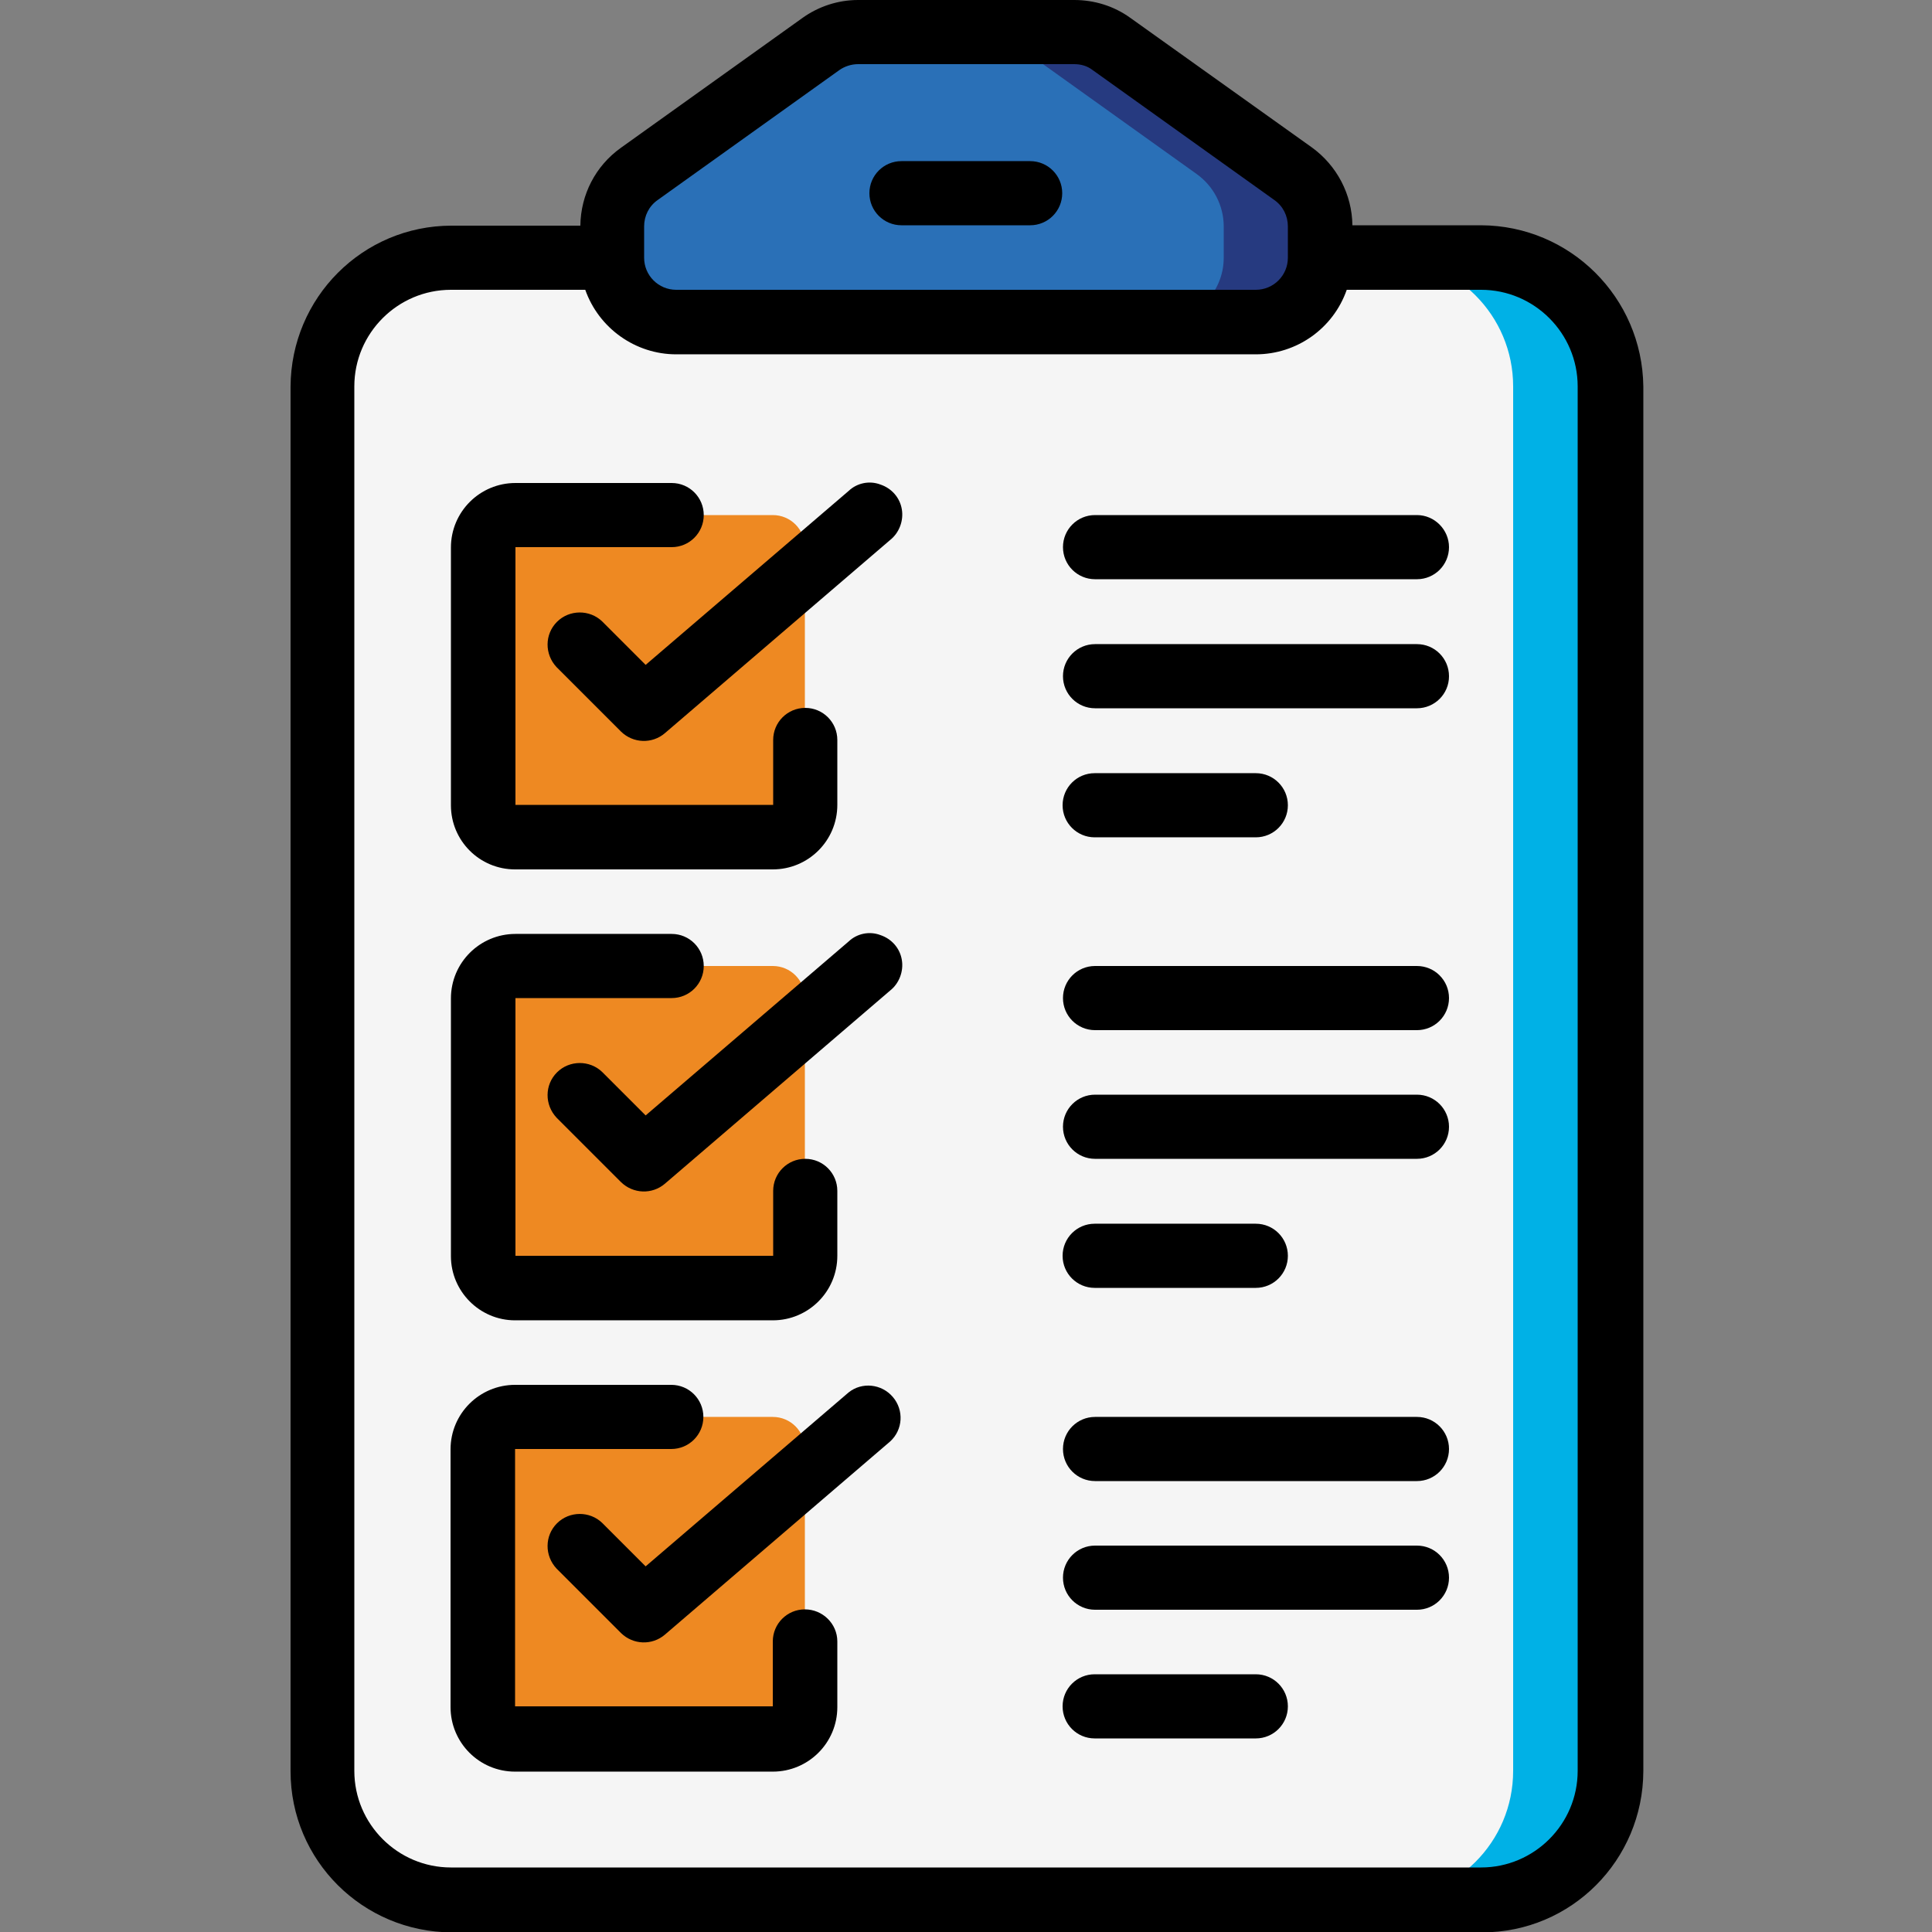
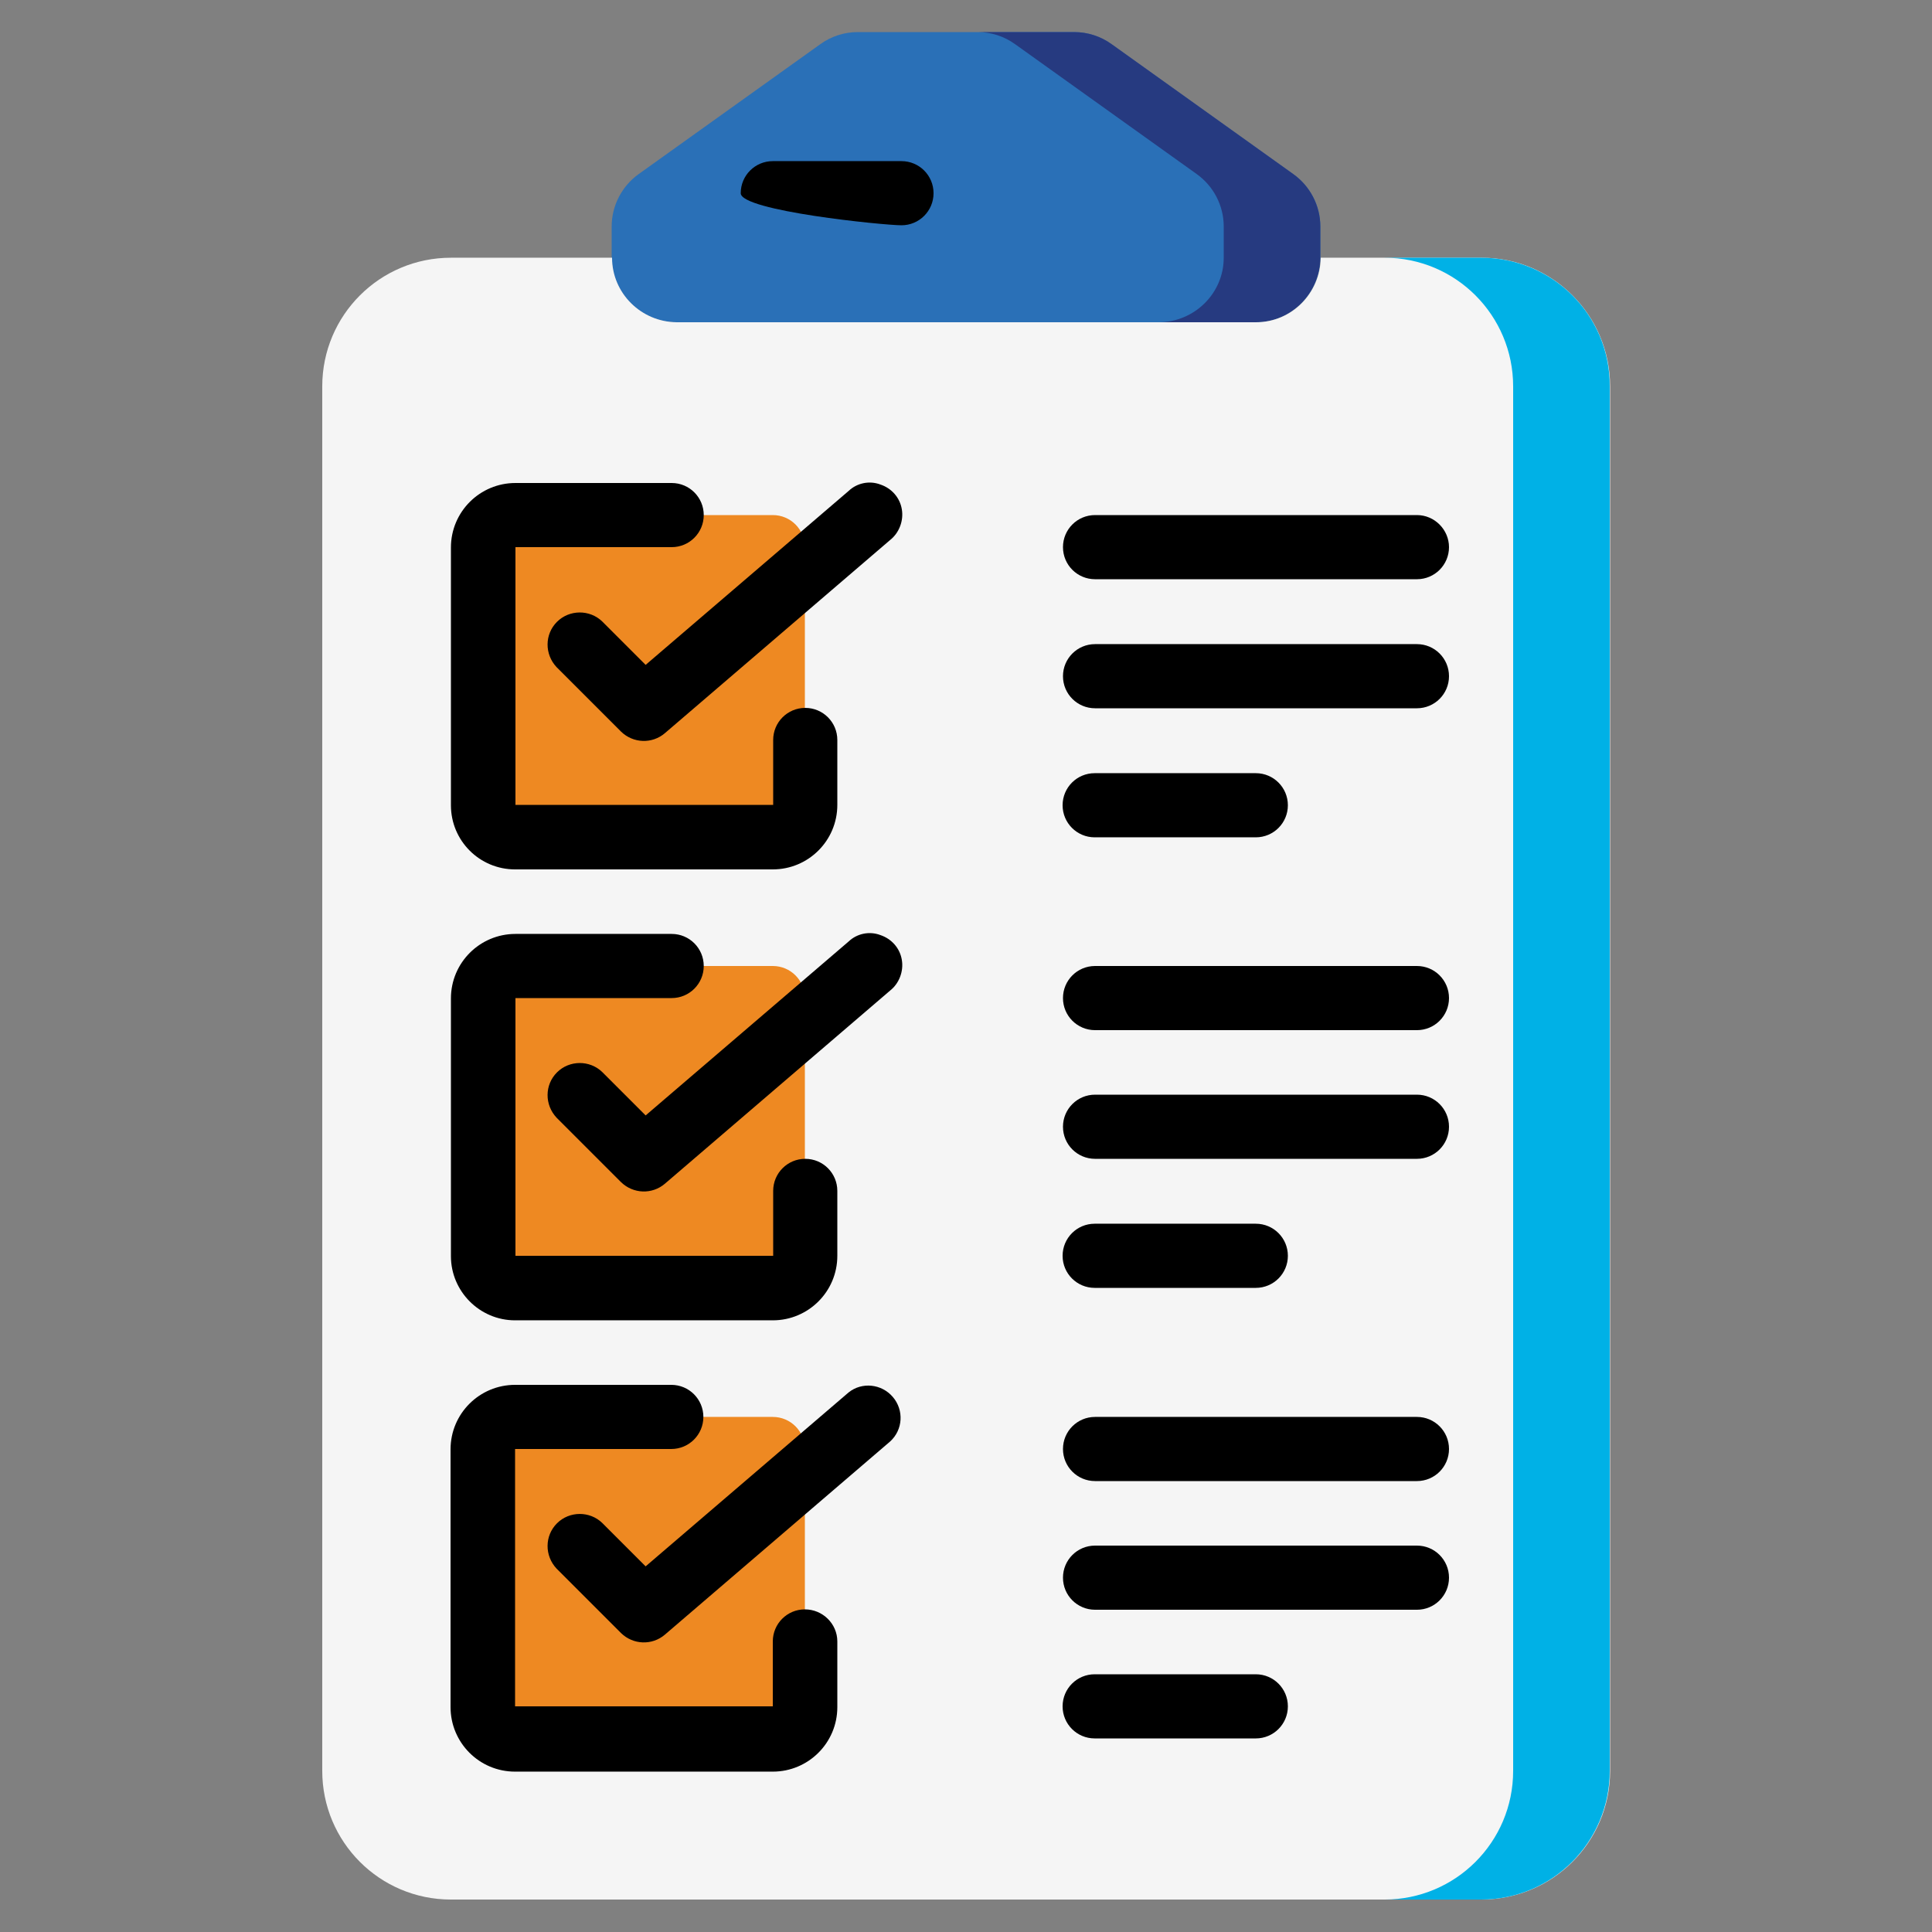
<svg xmlns="http://www.w3.org/2000/svg" version="1.1" id="Layer_1" x="0px" y="0px" viewBox="0 0 512 512" style="enable-background:new 0 0 512 512;" xml:space="preserve">
  <rect x="0" y="0" width="512" height="512" fill="#808080" stroke="none" />
  <style type="text/css"> .st0{fill:#2A70B7;} .st1{fill:#263A80;} .st2{fill:#F5F5F5;} .st3{fill:#00B1E6;} .st4{fill:#EE8922;} </style>
  <g id="Page-1">
    <g id="_x30_77---Clipboard">
      <path id="Shape" class="st0" d="M349.9,60v8.3c0,9.4-7.7,17-17.1,17.1H179.2c-9.4,0-17-7.7-17.1-17.1V60c0-5.5,2.7-10.7,7.2-13.9 l48.1-34.4c2.9-2.1,6.4-3.2,9.9-3.2h57.3c3.5,0,7,1.1,9.9,3.2l48.1,34.4C347.2,49.3,349.9,54.5,349.9,60L349.9,60z" />
      <path id="Shape_00000130622247110622159580000016303415995904614050_" class="st1" d="M342.7,46.1l-48.1-34.4 c-2.9-2.1-6.4-3.2-9.9-3.2h-25.6c3.5,0,7,1.1,9.9,3.2l48.1,34.4c4.5,3.2,7.2,8.4,7.2,13.9v8.3c0,9.4-7.7,17-17.1,17.1h25.6 c9.4,0,17-7.7,17.1-17.1V60C349.9,54.5,347.2,49.3,342.7,46.1z" />
      <path id="Shape_00000181049163801351155450000010751160048522443401_" class="st2" d="M426.7,102.4v366.9 c0,18.9-15.3,34.1-34.1,34.1H119.5c-18.9,0-34.1-15.3-34.1-34.1V102.4c0-18.9,15.3-34.1,34.1-34.1h42.7c0,9.4,7.7,17,17.1,17.1 h153.6c9.4,0,17-7.7,17.1-17.1h42.7C411.4,68.3,426.7,83.5,426.7,102.4z" />
      <path id="Shape_00000094595876240169485600000008920786944774009002_" class="st3" d="M392.5,68.3h-25.6 c18.9,0,34.1,15.3,34.1,34.1v366.9c0,18.9-15.3,34.1-34.1,34.1h25.6c18.9,0,34.1-15.3,34.1-34.1V102.4 C426.7,83.5,411.4,68.3,392.5,68.3z" />
      <path id="Rectangle-path" class="st4" d="M136.5,375.5h68.3c4.7,0,8.5,3.8,8.5,8.5v68.3c0,4.7-3.8,8.5-8.5,8.5h-68.3 c-4.7,0-8.5-3.8-8.5-8.5V384C128,379.3,131.8,375.5,136.5,375.5z" />
      <path id="Rectangle-path_00000111152071078250705010000004112791610405832849_" class="st4" d="M136.5,256h68.3 c4.7,0,8.5,3.8,8.5,8.5v68.3c0,4.7-3.8,8.5-8.5,8.5h-68.3c-4.7,0-8.5-3.8-8.5-8.5v-68.3C128,259.8,131.8,256,136.5,256z" />
      <path id="Rectangle-path_00000140002811759195290830000007455300841275492013_" class="st4" d="M136.5,136.5h68.3 c4.7,0,8.5,3.8,8.5,8.5v68.3c0,4.7-3.8,8.5-8.5,8.5h-68.3c-4.7,0-8.5-3.8-8.5-8.5V145C128,140.4,131.8,136.5,136.5,136.5z" />
      <g>
-         <path id="Shape_00000141424601279723010200000008368627717874894234_" d="M238.9,59.7H273c4.7,0,8.5-3.8,8.5-8.5 s-3.8-8.5-8.5-8.5h-34.1c-4.7,0-8.5,3.8-8.5,8.5S234.2,59.7,238.9,59.7z" />
-         <path id="Shape_00000163062923179469404300000010720380415260145313_" d="M392.5,59.7h-34.1c-0.1-8.2-4.1-15.8-10.7-20.6 L299.5,4.7C295.2,1.6,290,0,284.7,0h-57.3c-5.3,0-10.5,1.7-14.8,4.8l-48.1,34.4c-6.7,4.8-10.6,12.4-10.7,20.6h-34.1 c-23.6,0-42.6,19.1-42.7,42.7v366.9c0,23.6,19.1,42.6,42.7,42.7h273.1c23.6,0,42.6-19.1,42.7-42.7v-367 C435.2,78.8,416.1,59.8,392.5,59.7z M170.7,60c0-2.8,1.3-5.4,3.6-7l48.1-34.4c1.4-1,3.2-1.6,5-1.6h57.3c1.8,0,3.5,0.5,4.9,1.6 L337.7,53c2.3,1.6,3.6,4.2,3.6,7v8.3c0,4.7-3.8,8.5-8.5,8.5H179.2c-4.7,0-8.5-3.8-8.5-8.5V60z M418.1,469.3 c0,14.1-11.5,25.6-25.6,25.6h-273c-14.1,0-25.6-11.5-25.6-25.6V102.4c0-14.1,11.5-25.6,25.6-25.6h35.6 c3.6,10.2,13.3,17.1,24.1,17.1h153.6c10.8,0,20.5-6.8,24.1-17.1h35.6c14.1,0,25.6,11.5,25.6,25.6L418.1,469.3L418.1,469.3z" />
+         <path id="Shape_00000141424601279723010200000008368627717874894234_" d="M238.9,59.7c4.7,0,8.5-3.8,8.5-8.5 s-3.8-8.5-8.5-8.5h-34.1c-4.7,0-8.5,3.8-8.5,8.5S234.2,59.7,238.9,59.7z" />
        <path id="Shape_00000003805456265696912070000005153050148904710534_" d="M136.5,230.4h68.3c9.4,0,17.1-7.6,17.1-17.1v-17.2 c0-4.7-3.8-8.5-8.5-8.5s-8.5,3.8-8.5,8.5v17.2h-68.3V145H178c4.7,0,8.5-3.8,8.5-8.5s-3.8-8.5-8.5-8.5h-41.4 c-9.4,0-17.1,7.6-17.1,17.1v68.3C119.5,222.8,127.1,230.4,136.5,230.4z" />
        <path id="Shape_00000178905023818457678760000011005987611476067504_" d="M224.9,130.1l-53.8,46.1l-11.5-11.5 c-3.3-3.2-8.7-3.2-12,0.1s-3.3,8.6-0.1,12l17.1,17.1c3.2,3.1,8.2,3.3,11.6,0.4l59.7-51.2c2.4-1.9,3.6-5.1,3.1-8.1 c-0.5-3.1-2.7-5.6-5.7-6.6C230.4,127.3,227.1,128,224.9,130.1L224.9,130.1z" />
        <path id="Shape_00000089571964074406245090000014071852270049652353_" d="M136.5,349.9h68.3c9.4,0,17.1-7.6,17.1-17.1v-17.2 c0-4.7-3.8-8.5-8.5-8.5s-8.5,3.8-8.5,8.5v17.2h-68.3v-68.3H178c4.7,0,8.5-3.8,8.5-8.5c0-4.7-3.8-8.5-8.5-8.5h-41.4 c-9.4,0-17.1,7.6-17.1,17.1v68.3C119.5,342.2,127.1,349.9,136.5,349.9z" />
        <path id="Shape_00000029725693374418953000000017308897481015502493_" d="M224.9,249.5l-53.8,46.1l-11.5-11.5 c-3.3-3.2-8.7-3.2-12,0.1s-3.3,8.6-0.1,12l17.1,17.1c3.2,3.1,8.2,3.3,11.6,0.4l59.7-51.2c2.4-1.9,3.6-5.1,3.1-8.1 c-0.5-3.1-2.7-5.6-5.7-6.6C230.4,246.7,227.1,247.4,224.9,249.5L224.9,249.5z" />
        <path id="Shape_00000044880154831242677170000013053812051246740637_" d="M213.3,426.5c-4.7,0-8.5,3.8-8.5,8.5v17.2h-68.3V384 h41.4c4.7,0,8.5-3.8,8.5-8.5s-3.8-8.5-8.5-8.5h-41.4c-9.4,0-17.1,7.6-17.1,17.1v68.3c0,9.4,7.6,17.1,17.1,17.1h68.3 c9.4,0,17.1-7.6,17.1-17.1V435C221.9,430.3,218,426.5,213.3,426.5z" />
        <path id="Shape_00000091001659655294507510000016325715321487597454_" d="M224.9,369l-53.8,46.1l-11.5-11.5 c-3.3-3.2-8.7-3.2-12,0.1s-3.3,8.6-0.1,12l17.1,17.1c3.2,3.1,8.2,3.3,11.6,0.4l59.7-51.2c3.4-3.1,3.7-8.3,0.7-11.8 C233.6,366.7,228.4,366.2,224.9,369L224.9,369z" />
        <path id="Shape_00000104694991844256661280000002794802505133700480_" d="M375.5,136.5h-85.3c-4.7,0-8.5,3.8-8.5,8.5 s3.8,8.5,8.5,8.5h85.3c4.7,0,8.5-3.8,8.5-8.5C384,140.4,380.2,136.5,375.5,136.5z" />
        <path id="Shape_00000137121834813079970580000005367167534288918408_" d="M375.5,170.7h-85.3c-4.7,0-8.5,3.8-8.5,8.5 s3.8,8.5,8.5,8.5h85.3c4.7,0,8.5-3.8,8.5-8.5S380.2,170.7,375.5,170.7z" />
        <path id="Shape_00000044869046524930481480000015175732793580545189_" d="M290.1,221.9h42.7c4.7,0,8.5-3.8,8.5-8.5 s-3.8-8.5-8.5-8.5h-42.7c-4.7,0-8.5,3.8-8.5,8.5S285.4,221.9,290.1,221.9z" />
        <path id="Shape_00000012465924452682932320000004042991627199444615_" d="M375.5,256h-85.3c-4.7,0-8.5,3.8-8.5,8.5 s3.8,8.5,8.5,8.5h85.3c4.7,0,8.5-3.8,8.5-8.5S380.2,256,375.5,256z" />
        <path id="Shape_00000065040167273132798600000002485461178452163228_" d="M375.5,290.1h-85.3c-4.7,0-8.5,3.8-8.5,8.5 s3.8,8.5,8.5,8.5h85.3c4.7,0,8.5-3.8,8.5-8.5S380.2,290.1,375.5,290.1z" />
        <path id="Shape_00000131347055531182355780000009137543639197263292_" d="M290.1,341.3h42.7c4.7,0,8.5-3.8,8.5-8.5 s-3.8-8.5-8.5-8.5h-42.7c-4.7,0-8.5,3.8-8.5,8.5S285.4,341.3,290.1,341.3z" />
        <path id="Shape_00000088840881557925369990000001610709500795336087_" d="M375.5,375.5h-85.3c-4.7,0-8.5,3.8-8.5,8.5 s3.8,8.5,8.5,8.5h85.3c4.7,0,8.5-3.8,8.5-8.5S380.2,375.5,375.5,375.5z" />
        <path id="Shape_00000170251383668854606640000002398154200581750199_" d="M375.5,409.6h-85.3c-4.7,0-8.5,3.8-8.5,8.5 s3.8,8.5,8.5,8.5h85.3c4.7,0,8.5-3.8,8.5-8.5S380.2,409.6,375.5,409.6z" />
        <path id="Shape_00000101820322838746600350000006480335961036103296_" d="M332.8,443.7h-42.7c-4.7,0-8.5,3.8-8.5,8.5 s3.8,8.5,8.5,8.5h42.7c4.7,0,8.5-3.8,8.5-8.5S337.5,443.7,332.8,443.7z" />
      </g>
    </g>
  </g>
</svg>